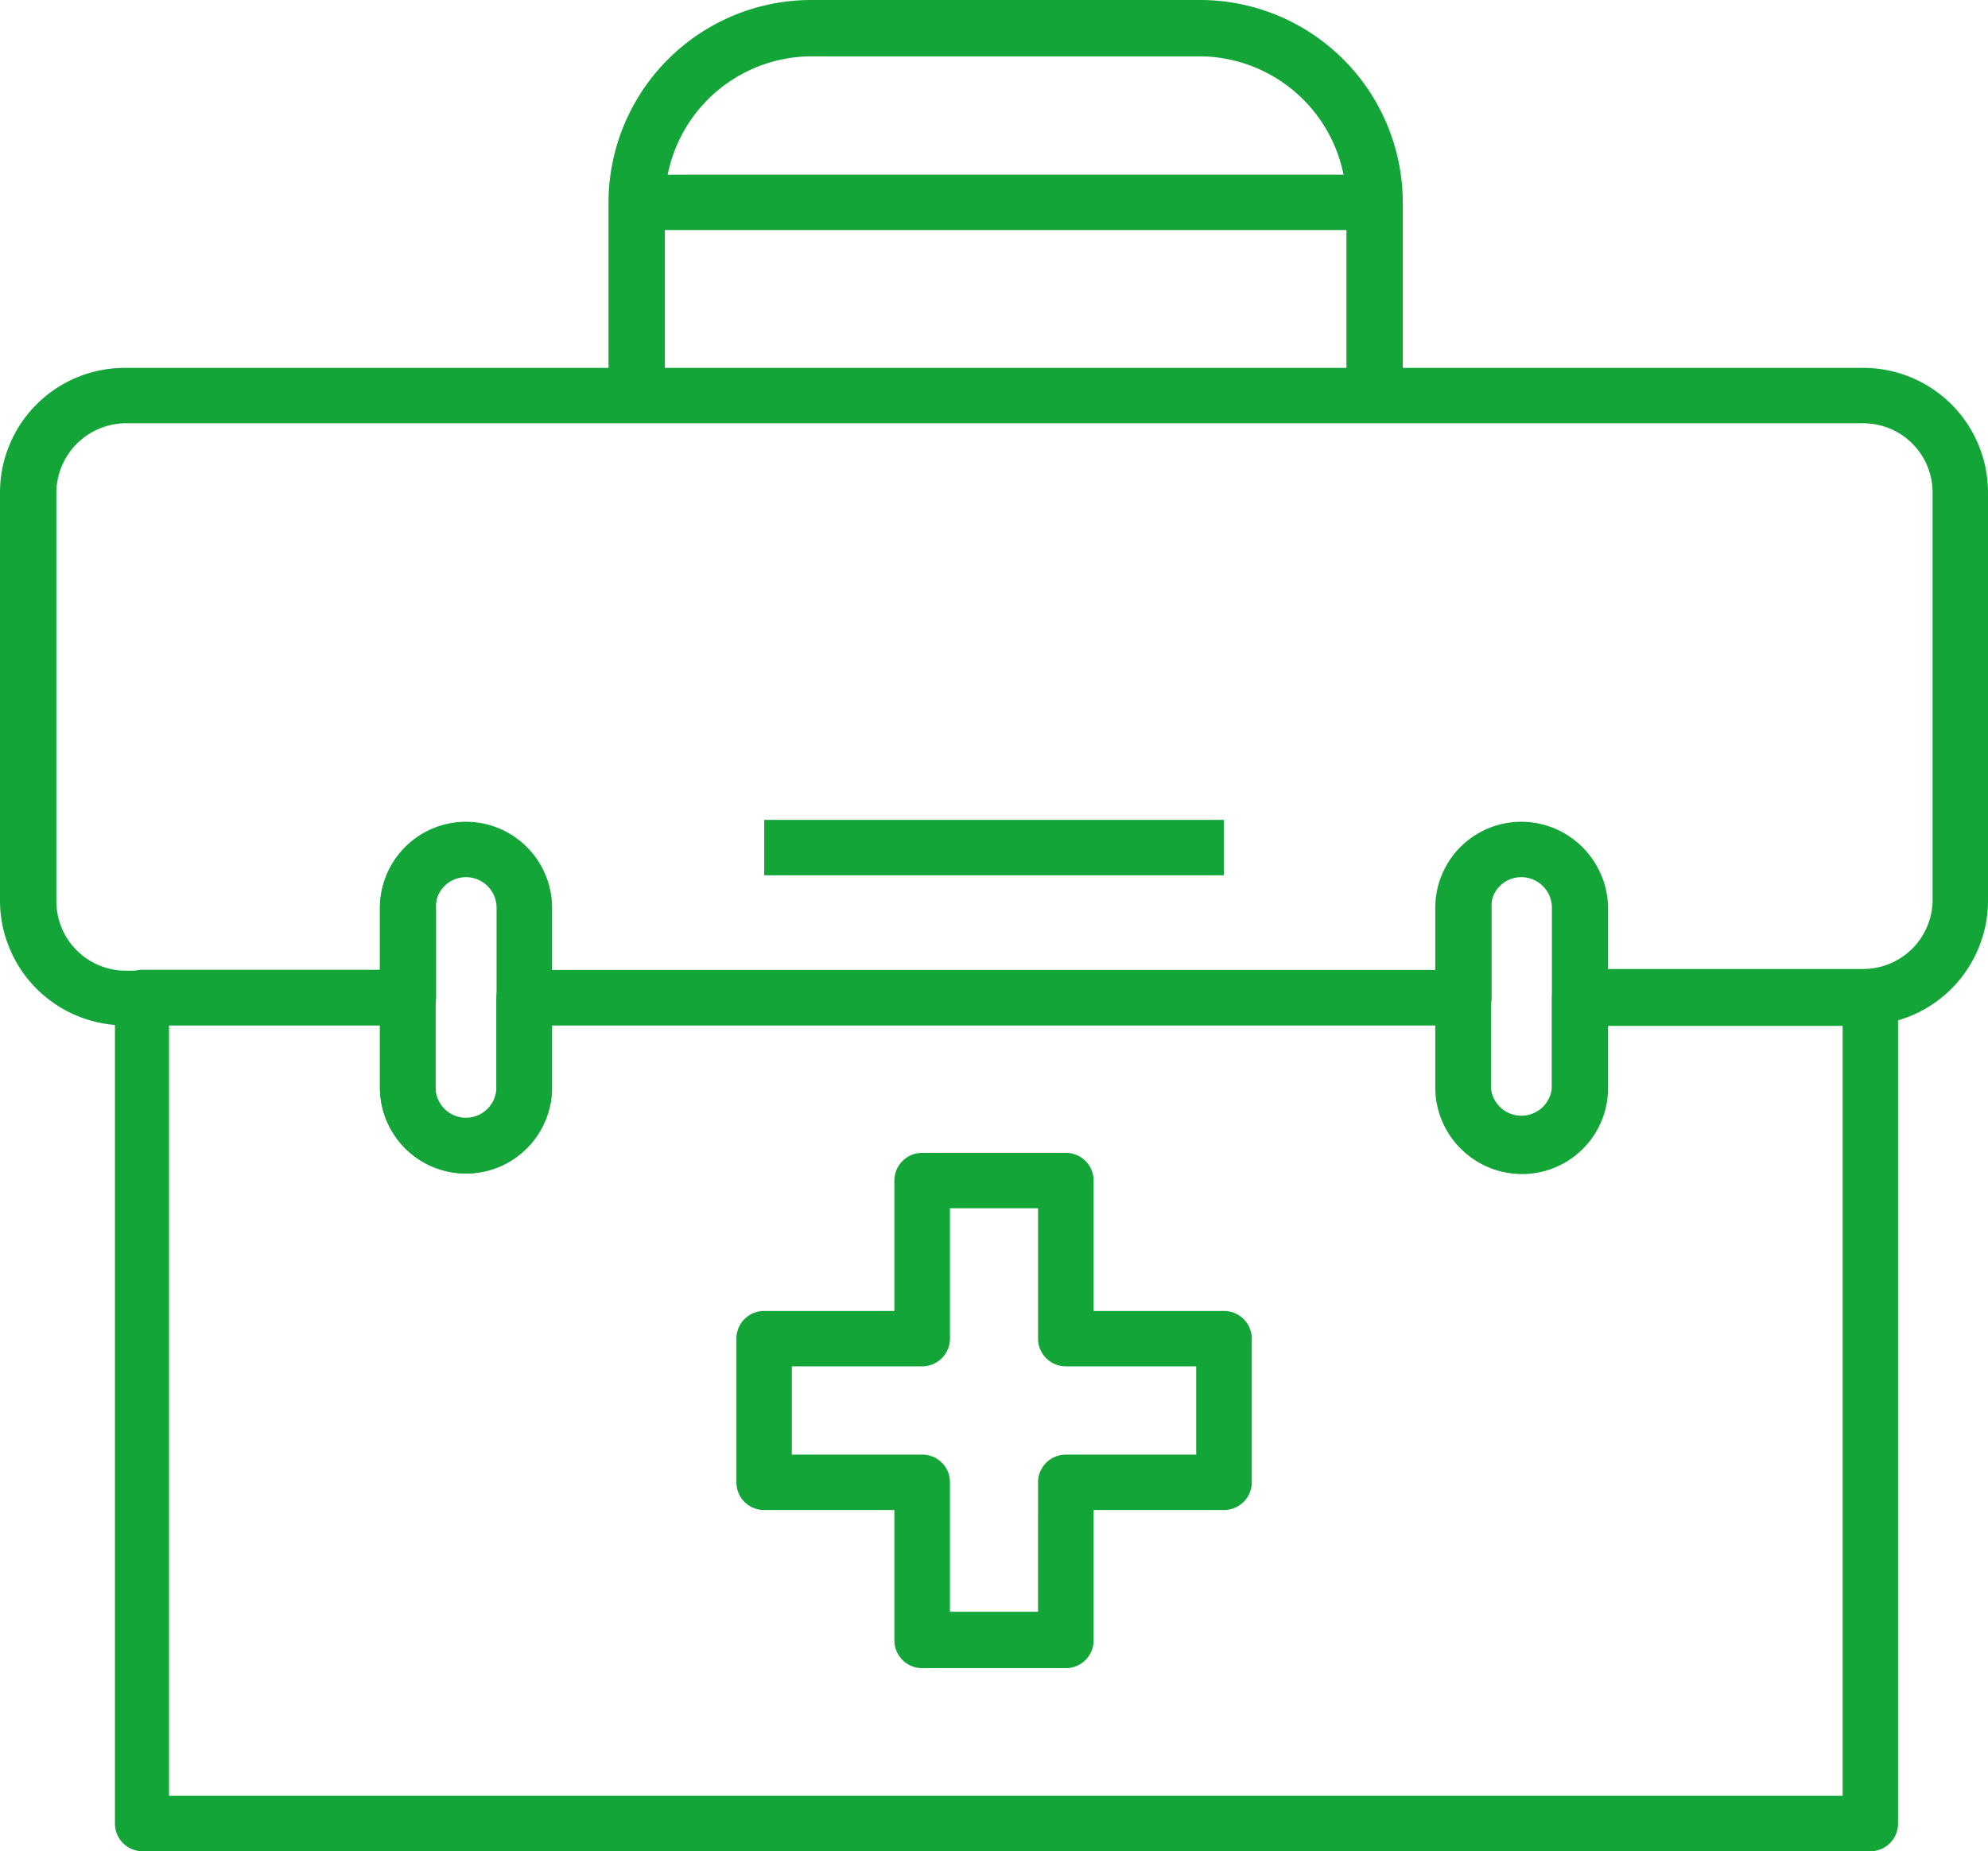
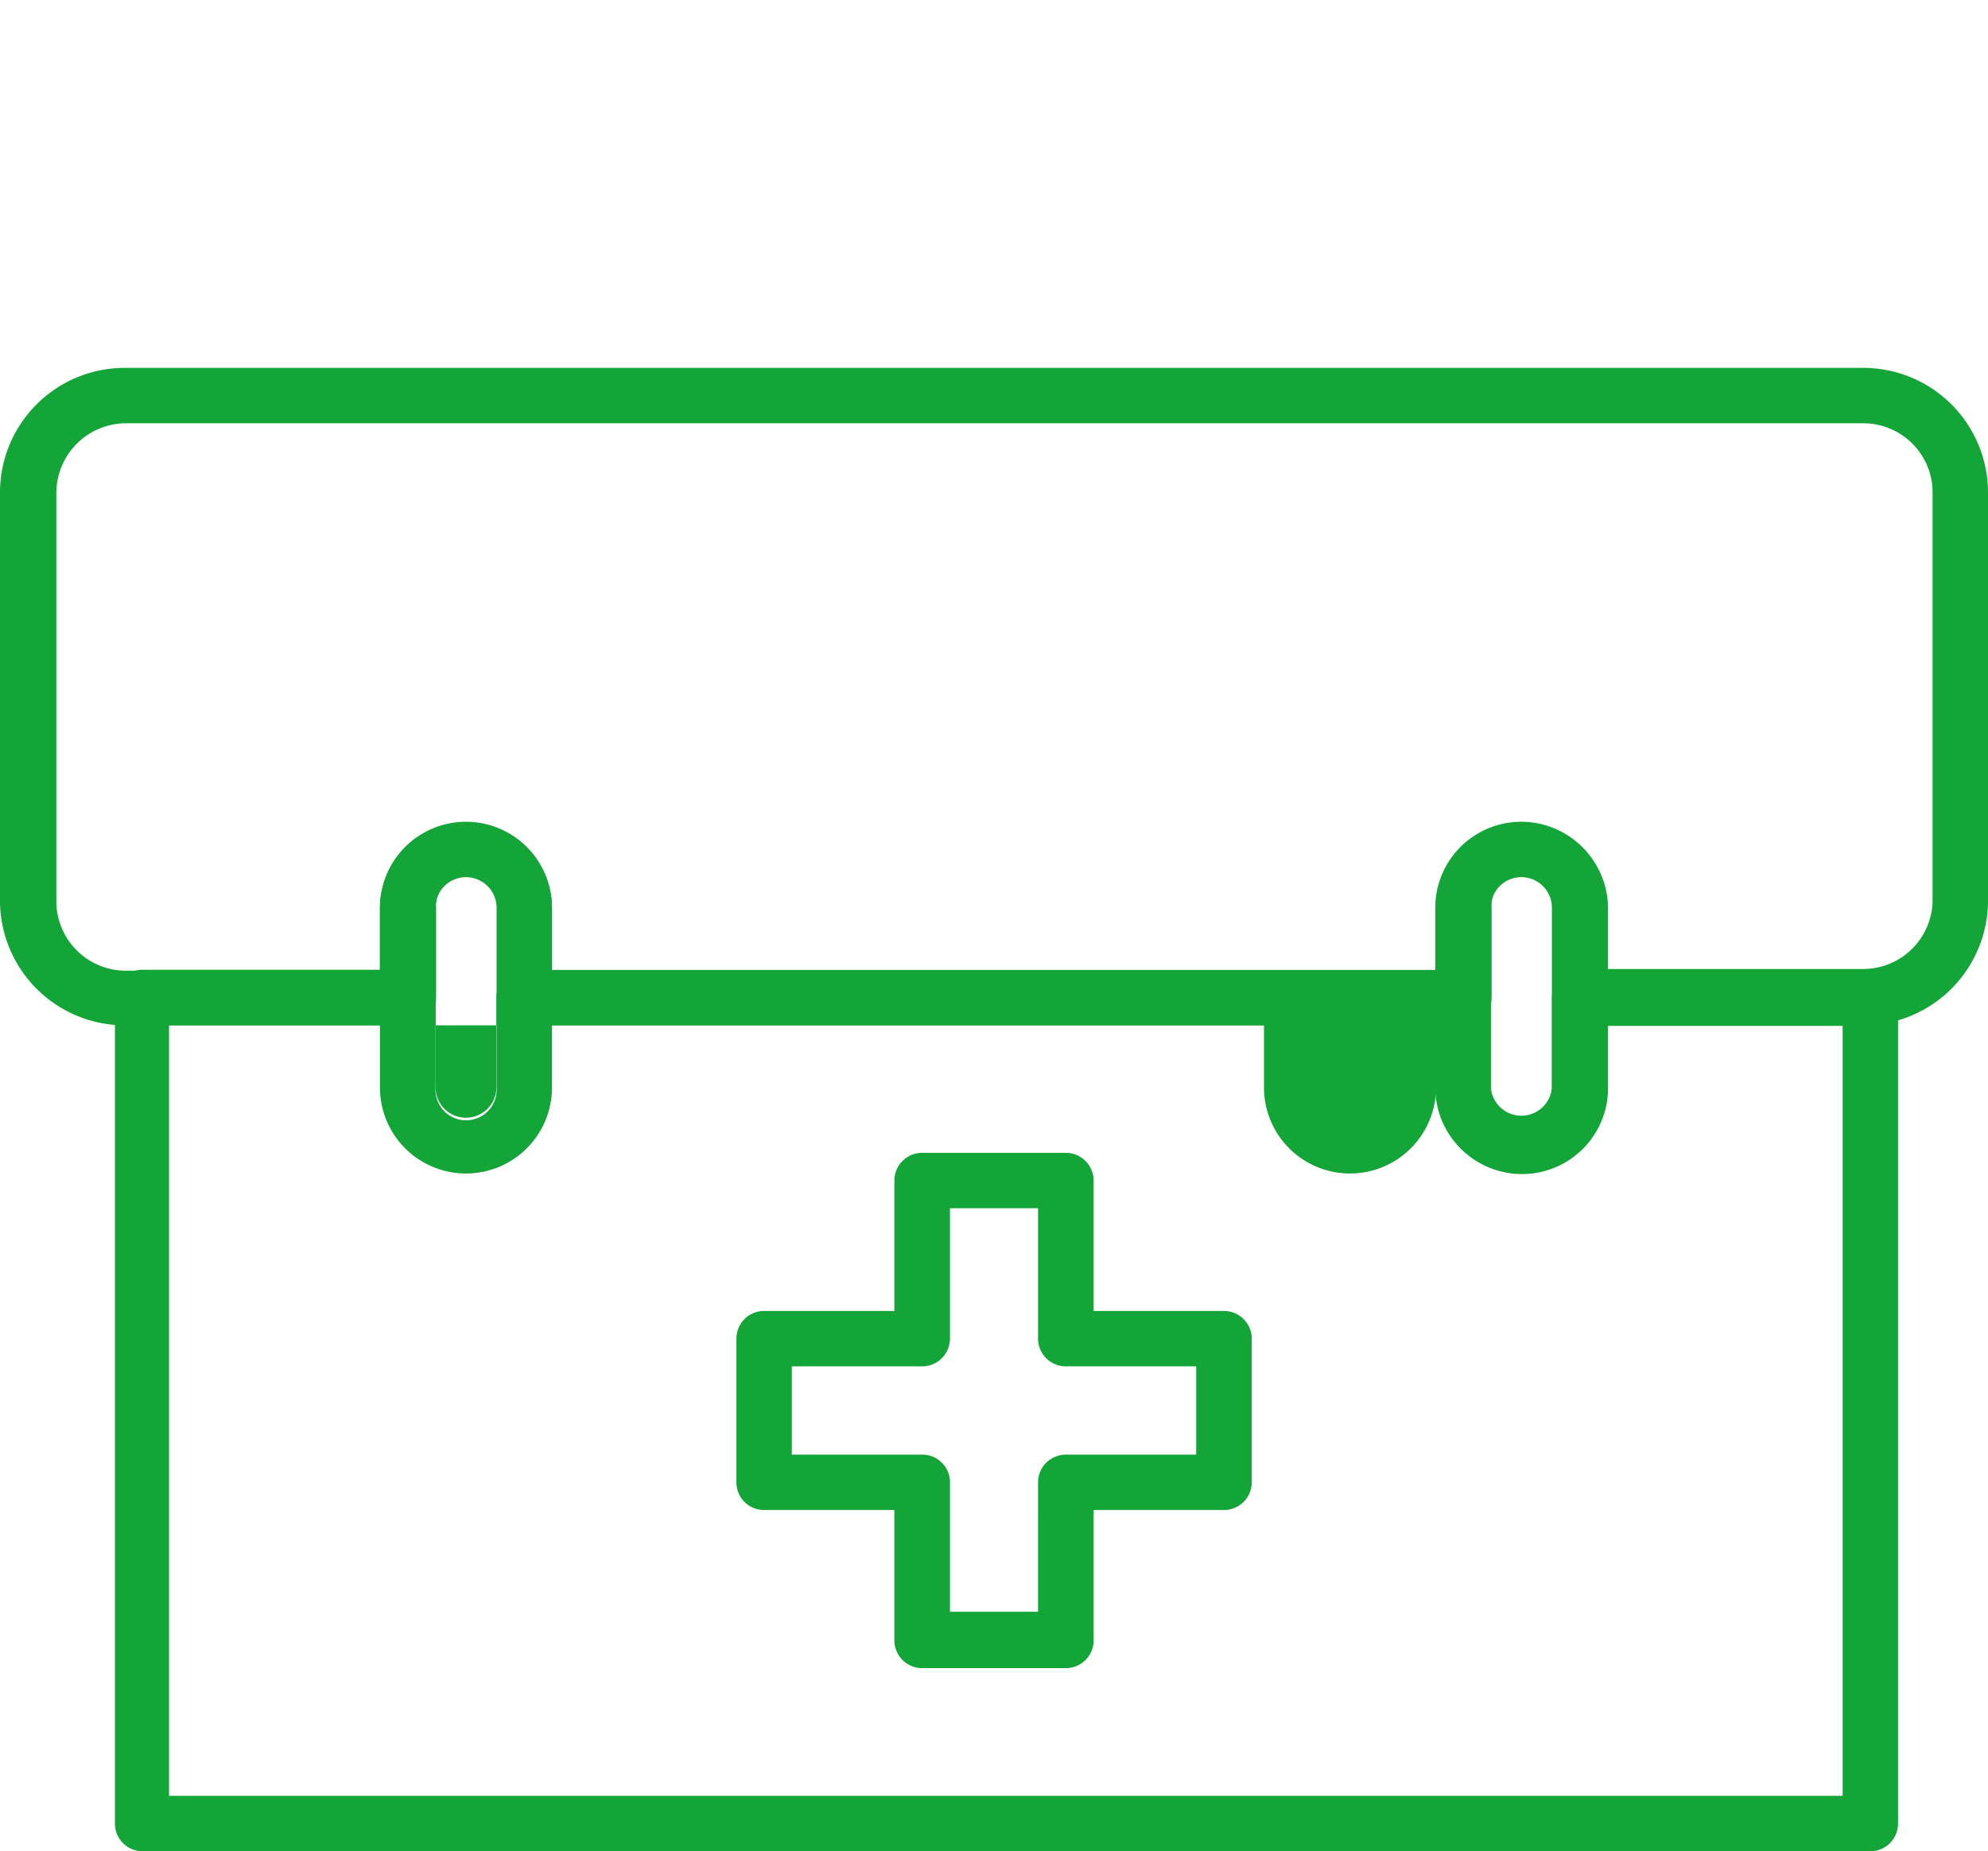
<svg xmlns="http://www.w3.org/2000/svg" viewBox="0 0 105.85 98.58">
  <defs>
    <style>.cls-1{fill:#13A538;}</style>
  </defs>
  <g id="Layer_2" data-name="Layer 2">
    <g id="Layer_1-2" data-name="Layer 1">
      <g id="Group_174" data-name="Group 174">
        <path id="Path_3020" data-name="Path 3020" class="cls-1" d="M56.75,88.83H49.1a1.48,1.48,0,0,1-1.48-1.48V80.41H40.68a1.47,1.47,0,0,1-1.47-1.48V71.28a1.47,1.47,0,0,1,1.47-1.47h6.94V62.87a1.48,1.48,0,0,1,1.48-1.48h7.65a1.48,1.48,0,0,1,1.48,1.48v6.94h6.94a1.48,1.48,0,0,1,1.48,1.47v7.65a1.48,1.48,0,0,1-1.48,1.48H58.23v6.94A1.48,1.48,0,0,1,56.75,88.83Zm-6.17-3h4.69V78.93a1.48,1.48,0,0,1,1.48-1.47h6.94v-4.7H56.75a1.48,1.48,0,0,1-1.48-1.48V64.34H50.58v6.94a1.48,1.48,0,0,1-1.48,1.48H42.16v4.7H49.1a1.47,1.47,0,0,1,1.48,1.47Z" />
        <path id="Path_3021" data-name="Path 3021" class="cls-1" d="M81,62.49a4.58,4.58,0,0,1-4.58-4.58V48.34a4.58,4.58,0,1,1,9.16,0v9.57A4.58,4.58,0,0,1,81,62.49Zm0-15.78a1.62,1.62,0,0,0-1.62,1.63V57.9a1.63,1.63,0,1,0,3.25,0V48.34A1.63,1.63,0,0,0,81,46.71ZM24.81,62.49a4.58,4.58,0,0,1-4.58-4.58V48.34a4.58,4.58,0,0,1,9.16,0v9.57a4.58,4.58,0,0,1-4.58,4.58Zm0-15.78a1.62,1.62,0,0,0-1.62,1.63V57.9a1.63,1.63,0,1,0,3.25,0V48.34a1.63,1.63,0,0,0-1.63-1.63Z" />
        <path id="Path_3022" data-name="Path 3022" class="cls-1" d="M99.21,54.6H84.14a1.47,1.47,0,0,1-1.47-1.48V48.34a1.63,1.63,0,1,0-3.25,0v4.78a1.48,1.48,0,0,1-1.48,1.48h-50a1.47,1.47,0,0,1-1.47-1.48V48.34a1.63,1.63,0,1,0-3.25,0v4.78a1.48,1.48,0,0,1-1.48,1.48H6.65A6.65,6.65,0,0,1,0,48V26.23a6.64,6.64,0,0,1,6.65-6.64H99.21a6.64,6.64,0,0,1,6.64,6.64V48A6.65,6.65,0,0,1,99.21,54.6Zm-13.59-3H99.21A3.7,3.7,0,0,0,102.9,48V26.23a3.69,3.69,0,0,0-3.69-3.69H6.65A3.72,3.72,0,0,0,3,26.23V48a3.7,3.7,0,0,0,3.7,3.69H20.23v-3.3a4.58,4.58,0,0,1,9.16,0v3.3H76.46v-3.3a4.58,4.58,0,1,1,9.16,0Z" />
-         <path id="Path_3023" data-name="Path 3023" class="cls-1" d="M99.59,98.58h-92a1.47,1.47,0,0,1-1.47-1.47v-44a1.47,1.47,0,0,1,1.47-1.47H21.71a1.48,1.48,0,0,1,1.48,1.47v4.79a1.62,1.62,0,0,0,3.24,0V53.12a1.48,1.48,0,0,1,1.48-1.47h50a1.47,1.47,0,0,1,1.47,1.47v4.79a1.63,1.63,0,0,0,3.25,0V53.12a1.48,1.48,0,0,1,1.48-1.47H99.59a1.47,1.47,0,0,1,1.47,1.47v44A1.47,1.47,0,0,1,99.59,98.58ZM9,95.63H98.11v-41H85.62v3.31a4.58,4.58,0,0,1-9.16,0h0V54.6H29.39v3.31a4.58,4.58,0,0,1-9.16,0h0V54.6H9Z" />
-         <path id="Path_3024" data-name="Path 3024" class="cls-1" d="M74.69,21.06h-3V10.78A7.85,7.85,0,0,0,63.91,3H43.22a7.83,7.83,0,0,0-7.82,7.83V21.06h-3V10.78A10.8,10.8,0,0,1,43.22,0H63.91A10.8,10.8,0,0,1,74.69,10.78Z" />
-         <rect id="Rectangle_322" data-name="Rectangle 322" class="cls-1" x="33.92" y="9.3" width="39.3" height="2.95" />
-         <rect id="Rectangle_323" data-name="Rectangle 323" class="cls-1" x="40.69" y="43.66" width="24.47" height="2.95" />
+         <path id="Path_3023" data-name="Path 3023" class="cls-1" d="M99.59,98.58h-92a1.47,1.47,0,0,1-1.47-1.47v-44a1.47,1.47,0,0,1,1.47-1.47H21.71a1.48,1.48,0,0,1,1.48,1.47v4.79a1.62,1.62,0,0,0,3.24,0V53.12a1.48,1.48,0,0,1,1.48-1.47h50a1.47,1.47,0,0,1,1.47,1.47v4.79a1.63,1.63,0,0,0,3.25,0V53.12a1.48,1.48,0,0,1,1.48-1.47H99.59a1.47,1.47,0,0,1,1.47,1.47v44A1.47,1.47,0,0,1,99.59,98.58ZM9,95.63H98.11v-41H85.62v3.31a4.58,4.58,0,0,1-9.16,0h0V54.6v3.31a4.58,4.58,0,0,1-9.16,0h0V54.6H9Z" />
      </g>
    </g>
  </g>
</svg>